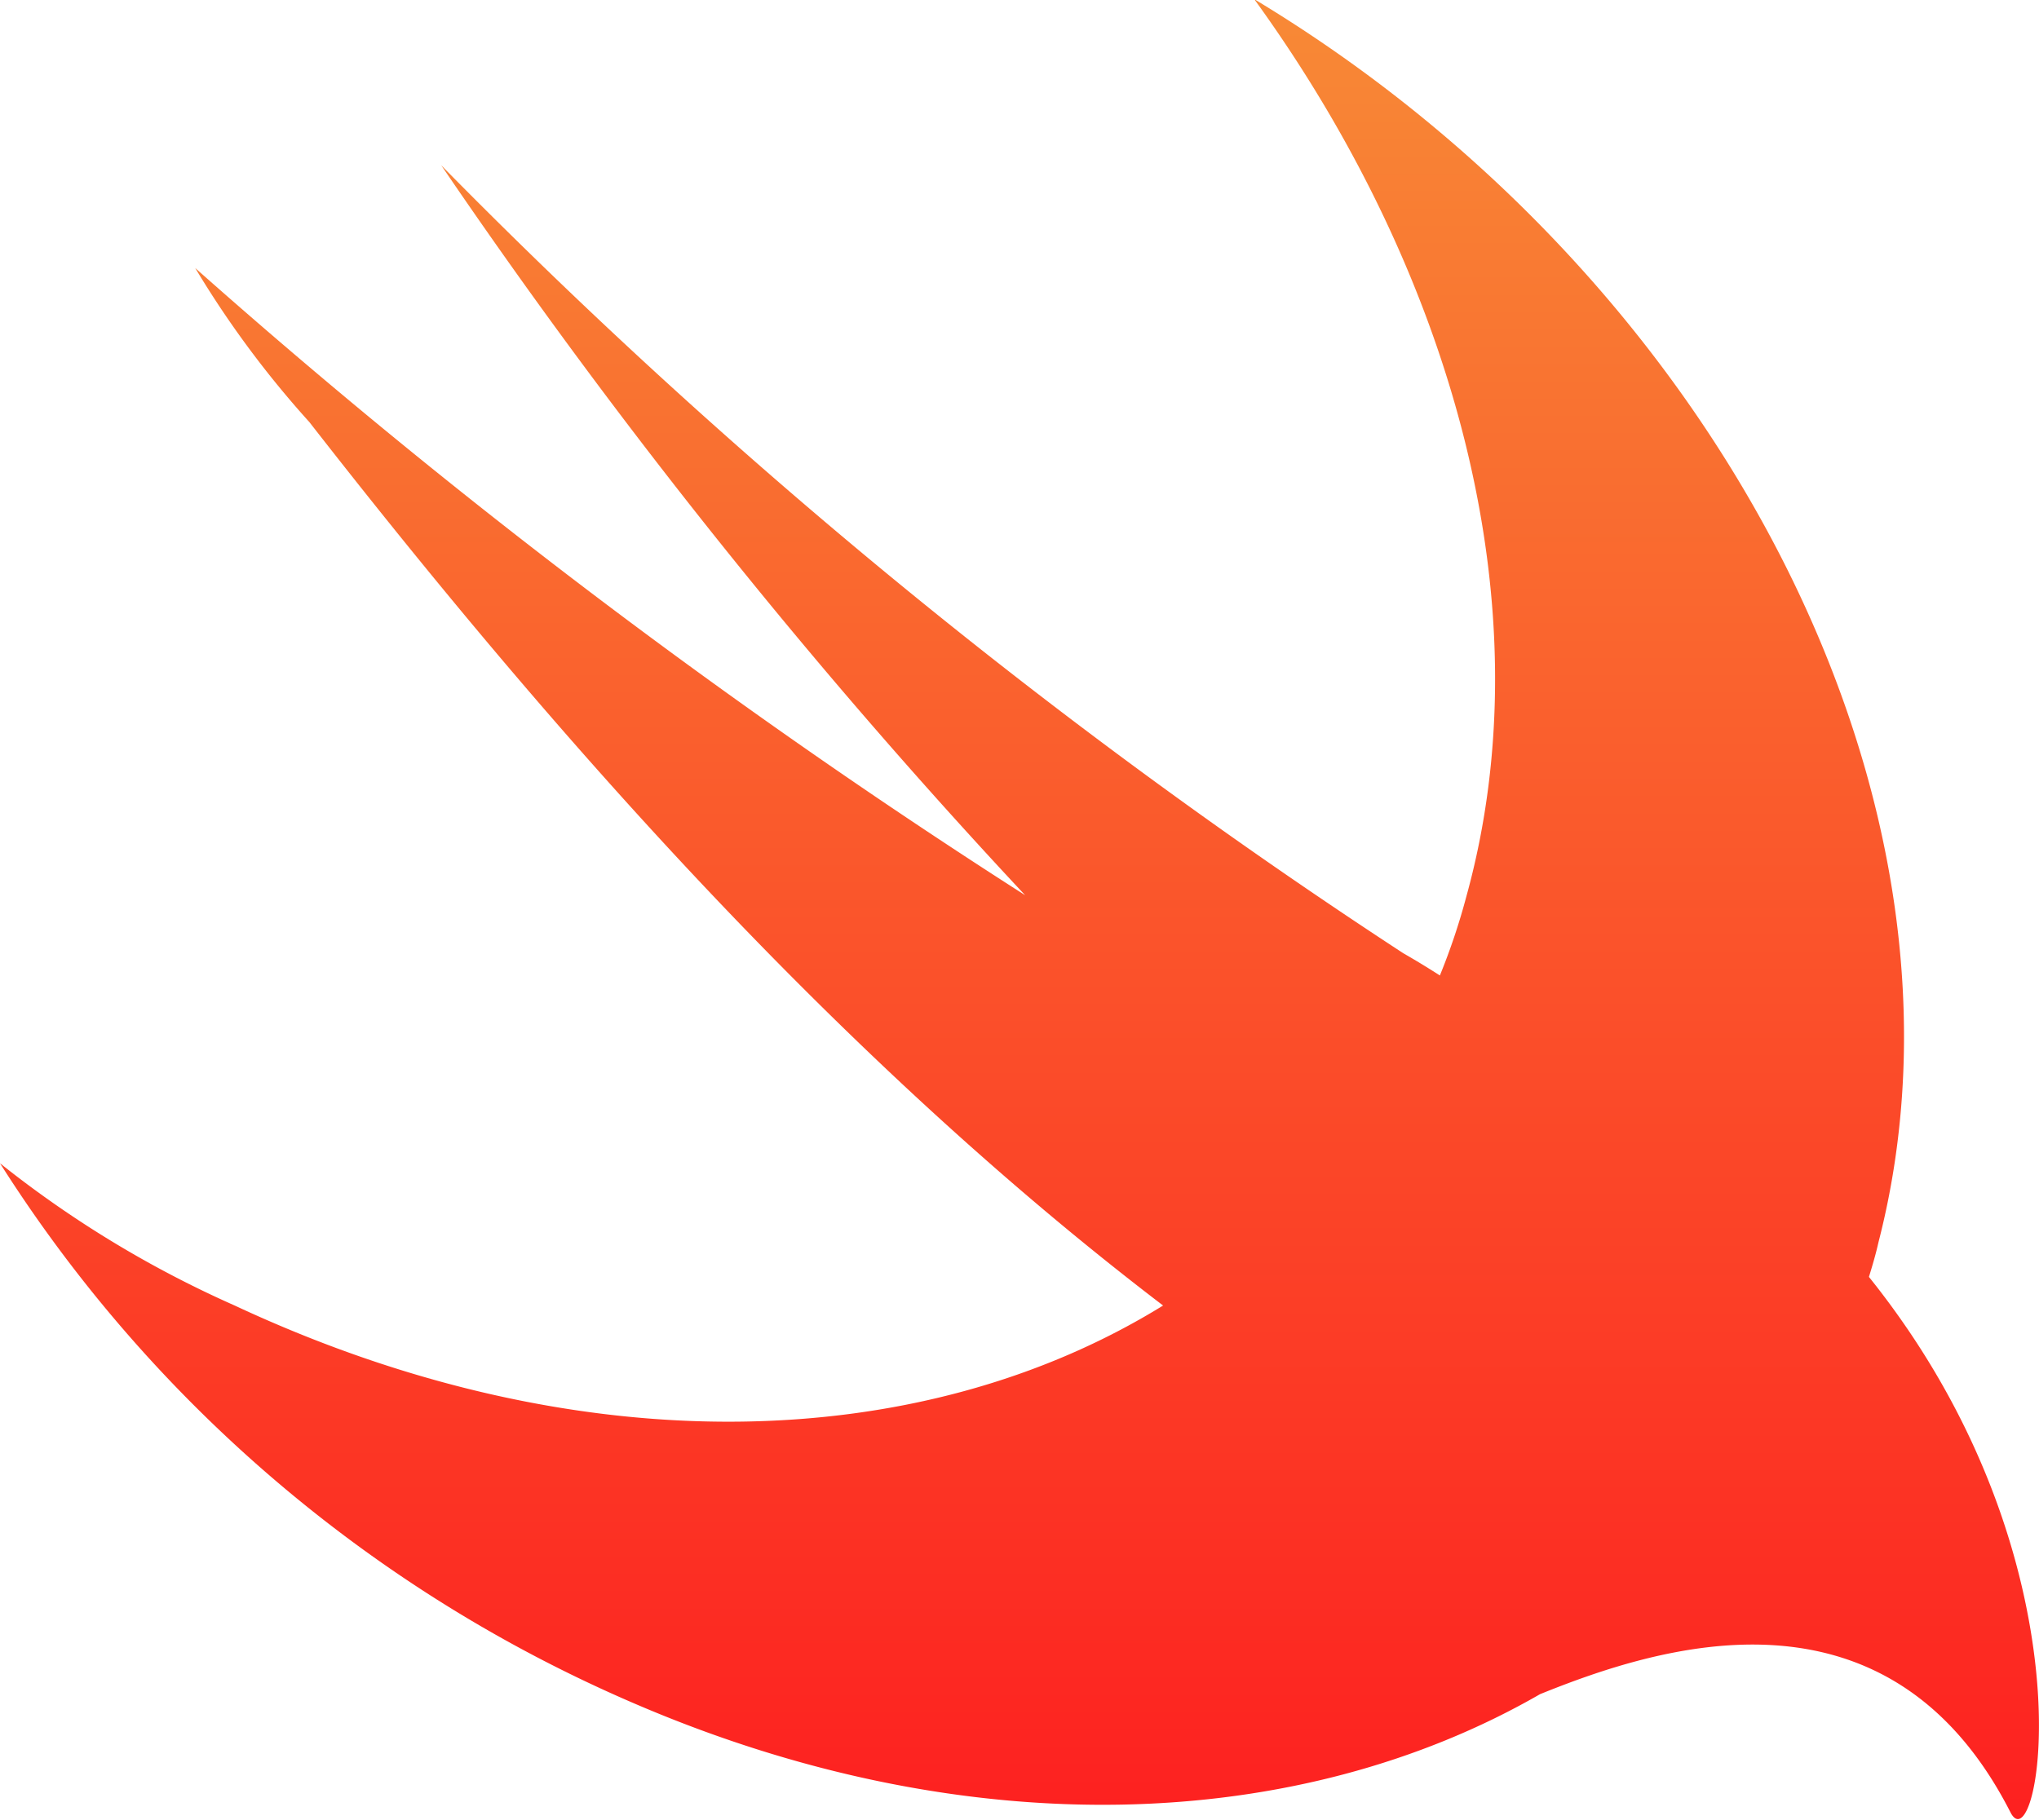
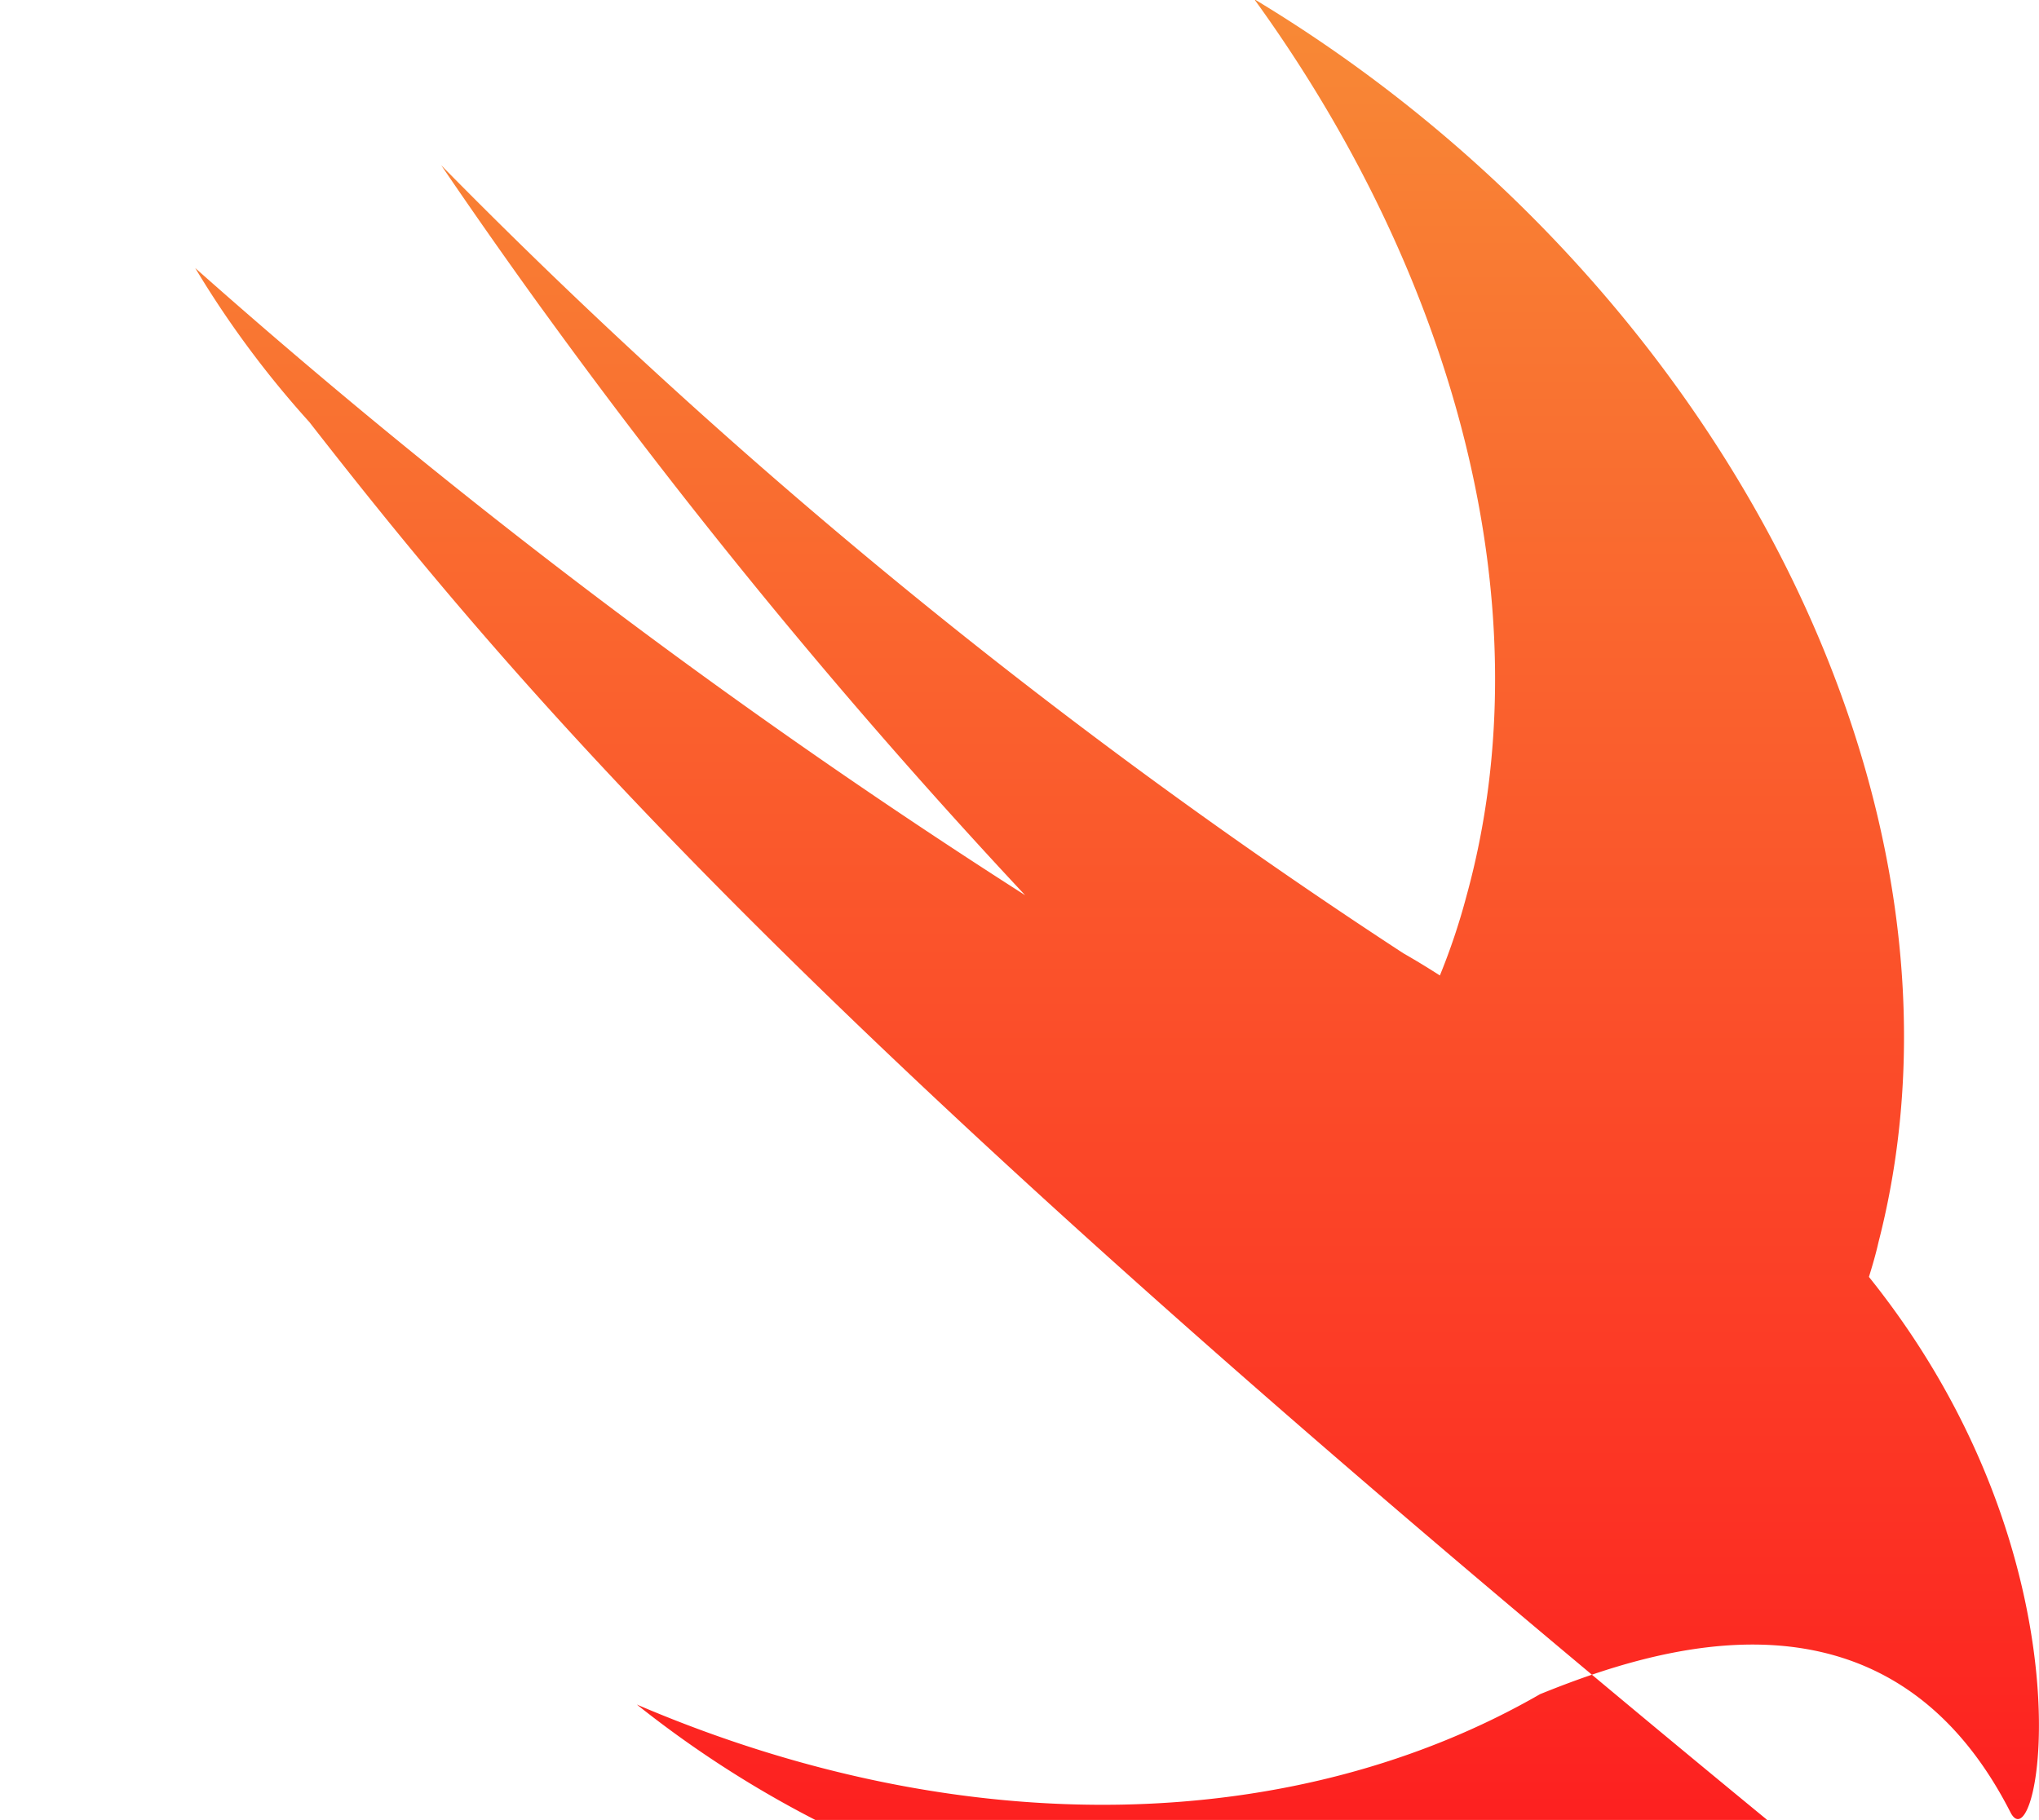
<svg xmlns="http://www.w3.org/2000/svg" viewBox="0 0 47 41.96">
  <defs>
    <linearGradient id="a" x1="-348.2" y1="314.64" x2="-348.2" y2="312.96" gradientTransform="matrix(25, 0, 0, -25, 8730, 7870)" gradientUnits="userSpaceOnUse">
      <stop offset="0" stop-color="#f88a36" />
      <stop offset="1" stop-color="#fd2020" />
    </linearGradient>
  </defs>
  <title>swift</title>
-   <path d="M37,43.08c-5.54,3.19-13.16,3.52-20.82.24A32.49,32.49,0,0,1,1.5,30.84a24.76,24.76,0,0,0,5.41,3.28c7.92,3.7,15.83,3.44,21.4,0C20.39,28.08,13.65,20.19,8.63,13.75A22.68,22.68,0,0,1,6,10.2,153,153,0,0,0,25.13,24.66,139.5,139.5,0,0,1,11.67,7.83,133.37,133.37,0,0,0,33.85,26c.35.2.62.37.84.51a14.94,14.94,0,0,0,.61-1.82C37.15,18,35,10.33,30.41,4c10.7,6.44,17,18.53,14.39,28.66-.06.27-.14.54-.22.8,5.28,6.58,3.92,13.66,3.26,12.34C45,40.24,39.67,42,37,43.08Z" transform="translate(-1.5 -4.02)" style="fill:url(#a)" />
+   <path d="M37,43.08c-5.54,3.19-13.16,3.52-20.82.24a24.76,24.76,0,0,0,5.41,3.28c7.92,3.7,15.83,3.44,21.4,0C20.39,28.08,13.65,20.19,8.63,13.75A22.68,22.68,0,0,1,6,10.2,153,153,0,0,0,25.13,24.66,139.5,139.5,0,0,1,11.67,7.83,133.37,133.37,0,0,0,33.85,26c.35.2.62.37.84.51a14.94,14.94,0,0,0,.61-1.82C37.15,18,35,10.33,30.41,4c10.7,6.44,17,18.53,14.39,28.66-.06.27-.14.54-.22.8,5.28,6.58,3.92,13.66,3.26,12.34C45,40.24,39.67,42,37,43.08Z" transform="translate(-1.5 -4.02)" style="fill:url(#a)" />
</svg>